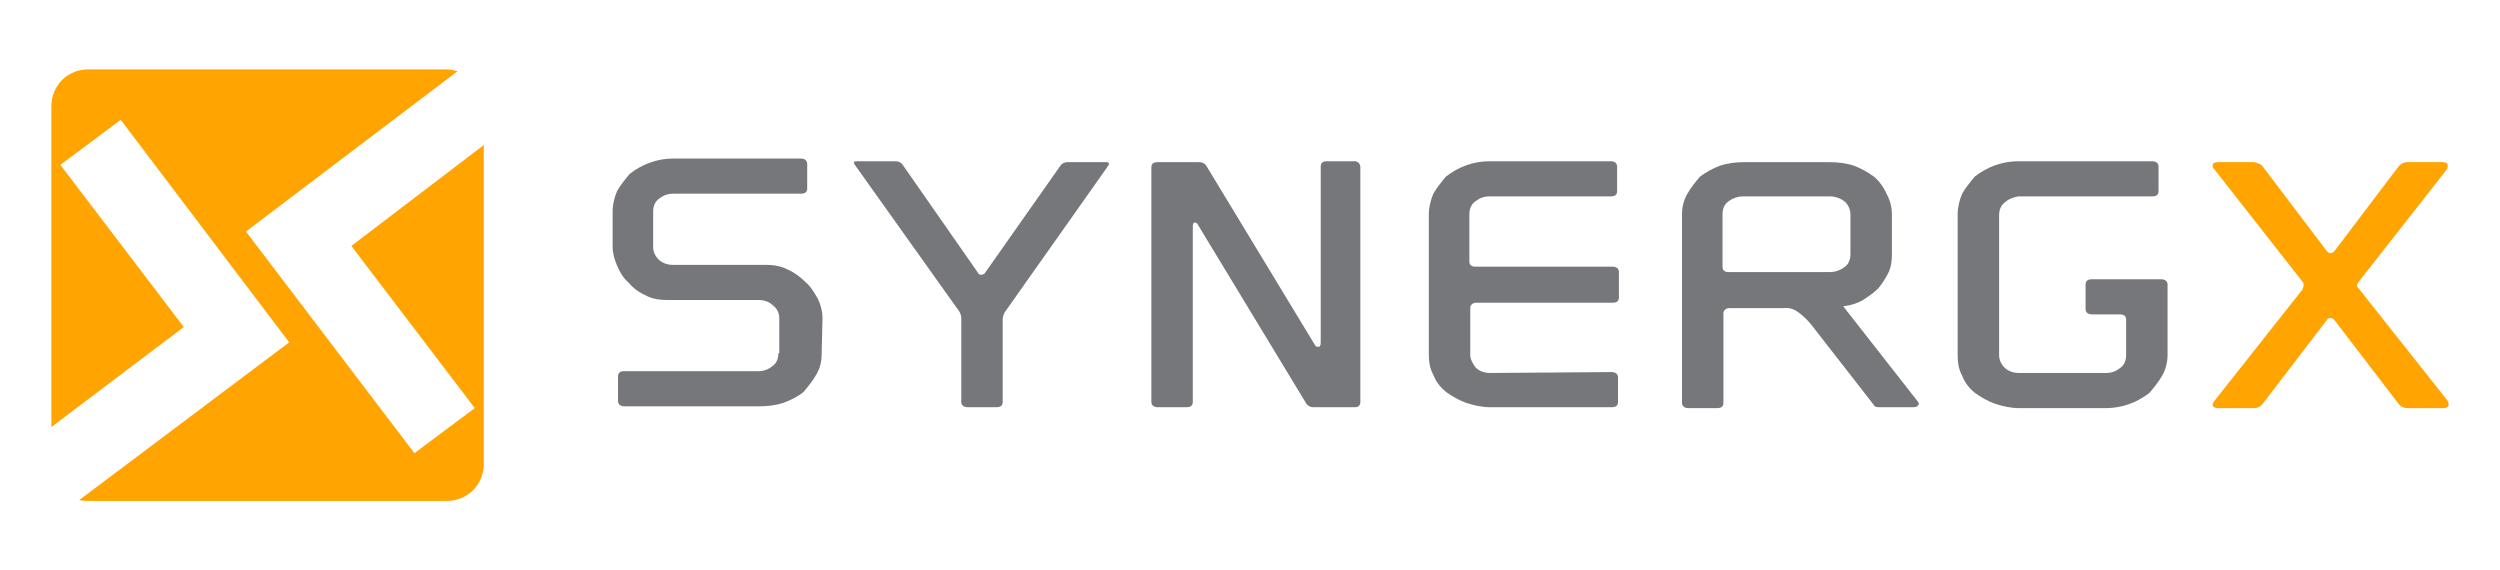
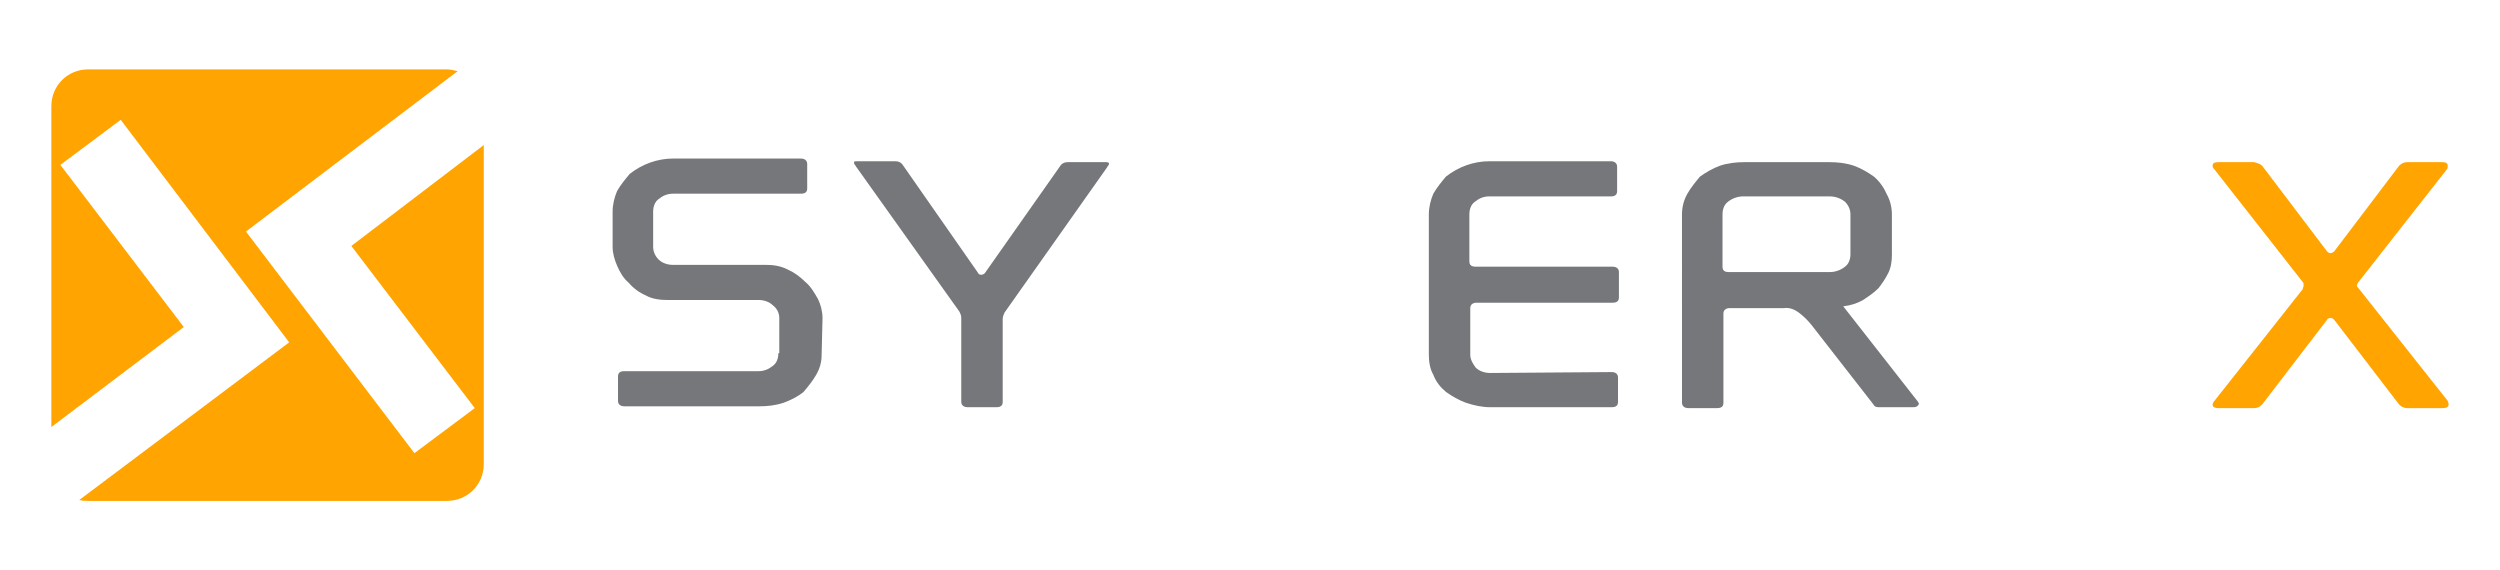
<svg xmlns="http://www.w3.org/2000/svg" id="Calque_1" x="0px" y="0px" viewBox="0 0 277.5 63.3" style="enable-background:new 0 0 277.5 63.3;" xml:space="preserve">
  <style type="text/css">
	.st0{fill:#FFA400;}
	.st1{fill:#76777A;}
</style>
  <g id="Groupe_139">
    <path id="Tracé_555" class="st0" d="M39,27.3l13.7,18l-6.7,5L27.3,25.7L50.8,7.9c-0.4-0.1-0.8-0.2-1.2-0.2H9.8   c-2.3,0-4.1,1.8-4.1,4.1v35.6l14.7-11.1l-13.7-18l6.7-5L32.1,38L8.8,55.5c0.4,0.1,0.7,0.1,1.1,0.1h39.7c2.3,0,4.1-1.8,4.1-4.1V16.1   L39,27.3z" />
    <path id="Tracé_556" class="st1" d="M91.2,39.4L91.2,39.4c0,0.8-0.2,1.5-0.6,2.2s-0.9,1.3-1.4,1.9c-0.6,0.5-1.4,0.9-2.2,1.2   c-0.9,0.3-1.8,0.4-2.7,0.4h-15c-0.4,0-0.7-0.2-0.7-0.6v-2.7c0-0.4,0.2-0.6,0.7-0.6h14.9c0.6,0,1.1-0.2,1.6-0.6   c0.4-0.3,0.6-0.8,0.6-1.4h0.1v-3.9c0-0.6-0.3-1.1-0.7-1.4c-0.4-0.4-1-0.6-1.6-0.6H74.1c-0.8,0-1.7-0.1-2.4-0.5   c-0.7-0.3-1.4-0.8-1.9-1.4c-0.6-0.5-1-1.2-1.3-1.9c-0.3-0.7-0.5-1.4-0.5-2.1v-3.9c0-0.8,0.2-1.6,0.5-2.3c0.4-0.7,0.9-1.3,1.4-1.9   c1.4-1.1,3.1-1.7,4.8-1.7h14.2c0.4,0,0.7,0.2,0.7,0.6v2.7c0,0.4-0.2,0.6-0.7,0.6H74.7c-0.6,0-1.1,0.2-1.6,0.6   c-0.4,0.3-0.6,0.8-0.6,1.4v3.9c0,0.5,0.2,1,0.6,1.4s1,0.6,1.6,0.6H85c0.8,0,1.6,0.1,2.4,0.5c0.7,0.3,1.4,0.8,2,1.4   c0.6,0.5,1,1.2,1.4,1.9c0.3,0.6,0.5,1.4,0.5,2.1L91.2,39.4L91.2,39.4z" />
    <path id="Tracé_557" class="st1" d="M117.7,18.4c0.2-0.3,0.5-0.4,0.8-0.4h4.3c0.2,0,0.3,0.1,0.3,0.1c0,0.1,0,0.2-0.1,0.3   c-0.1,0.1-0.1,0.2-0.2,0.3l-11.3,16c-0.1,0.2-0.2,0.5-0.2,0.7v9.2c0,0.4-0.2,0.6-0.7,0.6h-3.2c-0.4,0-0.7-0.2-0.7-0.6v-9.3   c0-0.3-0.1-0.5-0.2-0.7l-11.4-16c-0.1-0.1-0.1-0.2-0.2-0.3s-0.1-0.1-0.1-0.3c0-0.1,0.1-0.1,0.3-0.1h4.3c0.3,0,0.6,0.1,0.8,0.4   l8.3,11.9c0.1,0.2,0.2,0.3,0.4,0.3c0.2,0,0.4-0.1,0.5-0.3L117.7,18.4z" />
-     <path id="Tracé_558" class="st1" d="M151,18.6v26c0,0.4-0.2,0.6-0.6,0.6h-4.6c-0.3,0-0.6-0.1-0.8-0.4L133,25   c-0.1-0.2-0.2-0.3-0.4-0.3c-0.1,0-0.2,0.1-0.2,0.5v19.4c0,0.4-0.2,0.6-0.7,0.6h-3.2c-0.4,0-0.7-0.2-0.7-0.6v-26   c0-0.4,0.2-0.6,0.7-0.6h4.6c0.3,0,0.6,0.1,0.8,0.4l12,19.8c0.1,0.2,0.2,0.3,0.4,0.3s0.3-0.1,0.3-0.5V18.5c0-0.4,0.2-0.6,0.7-0.6   h3.2C150.8,18,151,18.2,151,18.6" />
    <path id="Tracé_559" class="st1" d="M178.9,41.3c0.4,0,0.7,0.2,0.7,0.6v2.7c0,0.4-0.2,0.6-0.7,0.6h-13.5c-0.9,0-1.8-0.2-2.7-0.5   c-0.8-0.3-1.5-0.7-2.2-1.2c-0.6-0.5-1.1-1.1-1.4-1.9c-0.4-0.7-0.5-1.5-0.5-2.3V23.8c0-0.8,0.2-1.6,0.5-2.3c0.4-0.7,0.9-1.3,1.4-1.9   c1.4-1.1,3.1-1.7,4.8-1.7h13.5c0.4,0,0.7,0.2,0.7,0.6v2.7c0,0.4-0.2,0.6-0.7,0.6h-13.5c-0.6,0-1.1,0.2-1.6,0.6   c-0.4,0.3-0.6,0.8-0.6,1.4V29c0,0.4,0.2,0.6,0.7,0.6H179c0.4,0,0.7,0.2,0.7,0.6V33c0,0.4-0.2,0.6-0.7,0.6h-15.1   c-0.4,0-0.7,0.2-0.7,0.6v5.2c0,0.5,0.3,1,0.6,1.4c0.4,0.4,1,0.6,1.6,0.6L178.9,41.3L178.9,41.3z" />
    <path id="Tracé_560" class="st1" d="M205.4,23.8c0-0.5-0.2-1-0.6-1.4c-0.5-0.4-1.1-0.6-1.7-0.6h-9.6c-0.6,0-1.2,0.2-1.7,0.6   c-0.4,0.3-0.6,0.8-0.6,1.4v5.8c0,0.4,0.2,0.6,0.7,0.6h11.2c0.6,0,1.2-0.2,1.7-0.6c0.4-0.3,0.6-0.8,0.6-1.4L205.4,23.8L205.4,23.8z    M203.1,18c0.9,0,1.8,0.1,2.7,0.4c0.8,0.3,1.5,0.7,2.2,1.2c0.6,0.5,1.1,1.2,1.4,1.9c0.4,0.7,0.6,1.5,0.6,2.3v4.5   c0,0.7-0.1,1.4-0.4,2c-0.3,0.6-0.7,1.2-1.1,1.7c-0.5,0.5-1.1,0.9-1.7,1.3c-0.7,0.4-1.4,0.6-2.2,0.7l8.3,10.6c0,0.1,0.1,0.1,0.1,0.2   c0,0.1-0.1,0.2-0.2,0.3c-0.2,0.1-0.3,0.1-0.5,0.1h-3.8c-0.2,0-0.4-0.1-0.4-0.1c-0.1-0.1-0.2-0.3-0.3-0.4l-6.7-8.6   c-0.4-0.5-0.8-0.9-1.3-1.3c-0.5-0.4-1.1-0.7-1.8-0.6h-6c-0.4,0-0.7,0.2-0.7,0.6v9.9c0,0.4-0.2,0.6-0.7,0.6h-3.2   c-0.4,0-0.7-0.2-0.7-0.6V23.8c0-0.8,0.2-1.6,0.6-2.3c0.4-0.7,0.9-1.3,1.4-1.9c0.7-0.5,1.4-0.9,2.2-1.2c0.9-0.3,1.8-0.4,2.7-0.4   H203.1L203.1,18z" />
-     <path id="Tracé_561" class="st1" d="M222.5,22.5c-0.4,0.3-0.6,0.8-0.6,1.4v15.5c0,0.5,0.2,1,0.6,1.4c0.4,0.4,1,0.6,1.6,0.6h9.7   c0.6,0,1.1-0.2,1.6-0.6c0.4-0.3,0.6-0.8,0.6-1.4v-3.9c0-0.4-0.2-0.6-0.7-0.6h-3.1c-0.4,0-0.7-0.2-0.7-0.6v-2.7   c0-0.4,0.2-0.6,0.7-0.6h7.7c0.4,0,0.7,0.2,0.7,0.6v7.8c0,0.8-0.2,1.6-0.6,2.3c-0.4,0.7-0.9,1.3-1.4,1.9c-1.4,1.1-3.1,1.7-4.8,1.7   h-9.7c-0.9,0-1.8-0.2-2.7-0.5c-0.8-0.3-1.5-0.7-2.2-1.2c-0.6-0.5-1.1-1.1-1.4-1.9c-0.4-0.7-0.5-1.5-0.5-2.3V23.8   c0-0.8,0.2-1.6,0.5-2.3c0.4-0.7,0.9-1.3,1.4-1.9c1.4-1.1,3.1-1.7,4.8-1.7h14.9c0.4,0,0.7,0.2,0.7,0.6v2.7c0,0.4-0.2,0.6-0.7,0.6   H224C223.5,21.9,222.9,22.1,222.5,22.5" />
    <path id="Tracé_562" class="st0" d="M261.8,32c-0.1-0.1-0.2-0.2-0.2-0.3c0,0,0-0.1,0.2-0.4l9.8-12.5c0.1-0.1,0.1-0.3,0.1-0.4   c0-0.2-0.1-0.4-0.6-0.4h-3.9c-0.3,0-0.6,0.1-0.9,0.4l-7.2,9.5c-0.1,0.1-0.3,0.2-0.4,0.2c-0.2,0-0.3-0.1-0.4-0.2l-7.2-9.5   c-0.2-0.2-0.5-0.3-0.9-0.4h-3.9c-0.5,0-0.7,0.1-0.7,0.4c0,0.2,0.1,0.3,0.2,0.4l9.8,12.5c0.1,0.1,0.1,0.2,0.1,0.4s-0.1,0.2-0.1,0.4   l-9.8,12.4c-0.1,0.1-0.2,0.3-0.2,0.4c0,0.2,0.1,0.4,0.7,0.4h3.9c0.3,0,0.6-0.1,0.9-0.4l7.2-9.4c0.1-0.2,0.3-0.2,0.4-0.2   c0.2,0,0.3,0.1,0.4,0.2l7.2,9.4c0.2,0.2,0.5,0.4,0.9,0.4h3.9c0.6,0,0.7-0.2,0.7-0.4s-0.1-0.3-0.1-0.4L261.8,32z" />
  </g>
</svg>